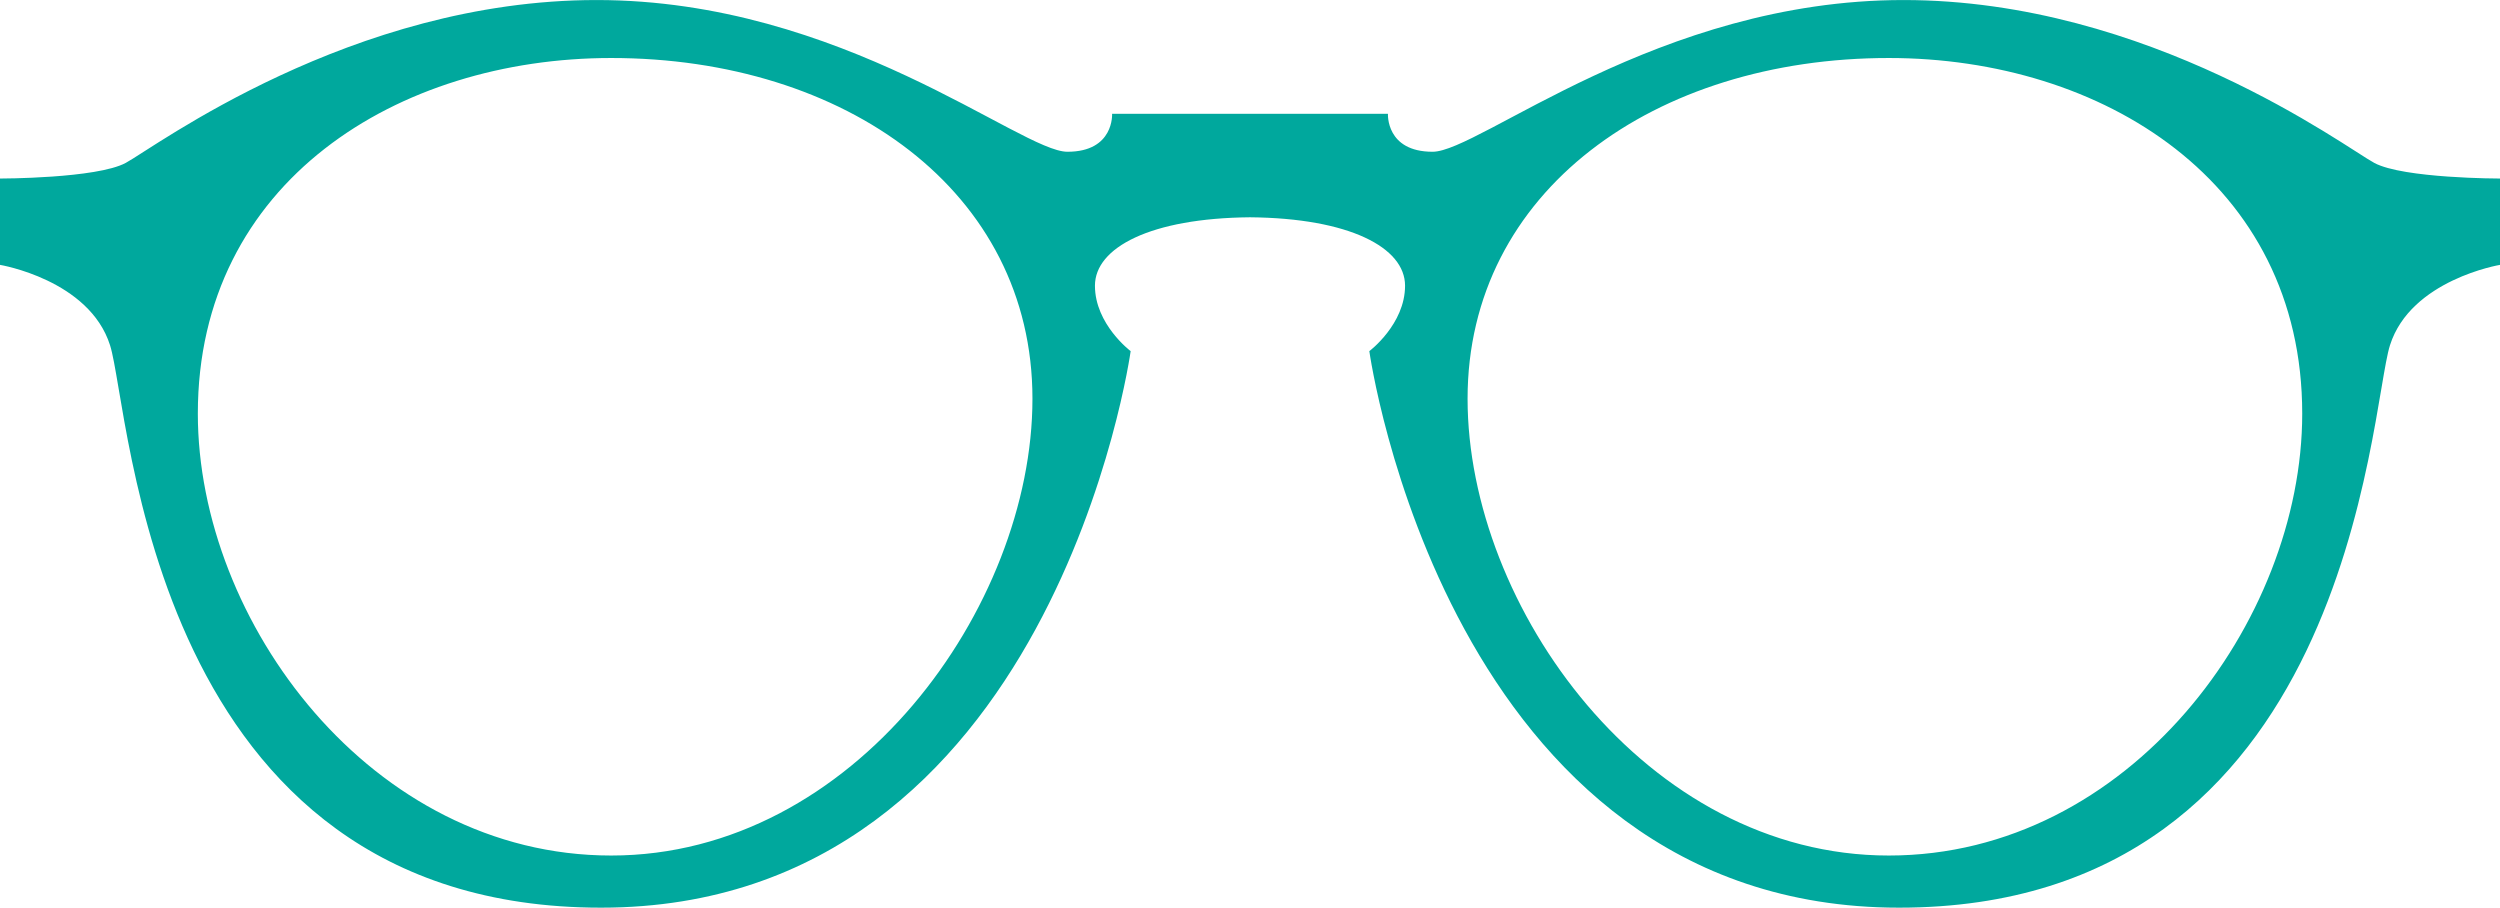
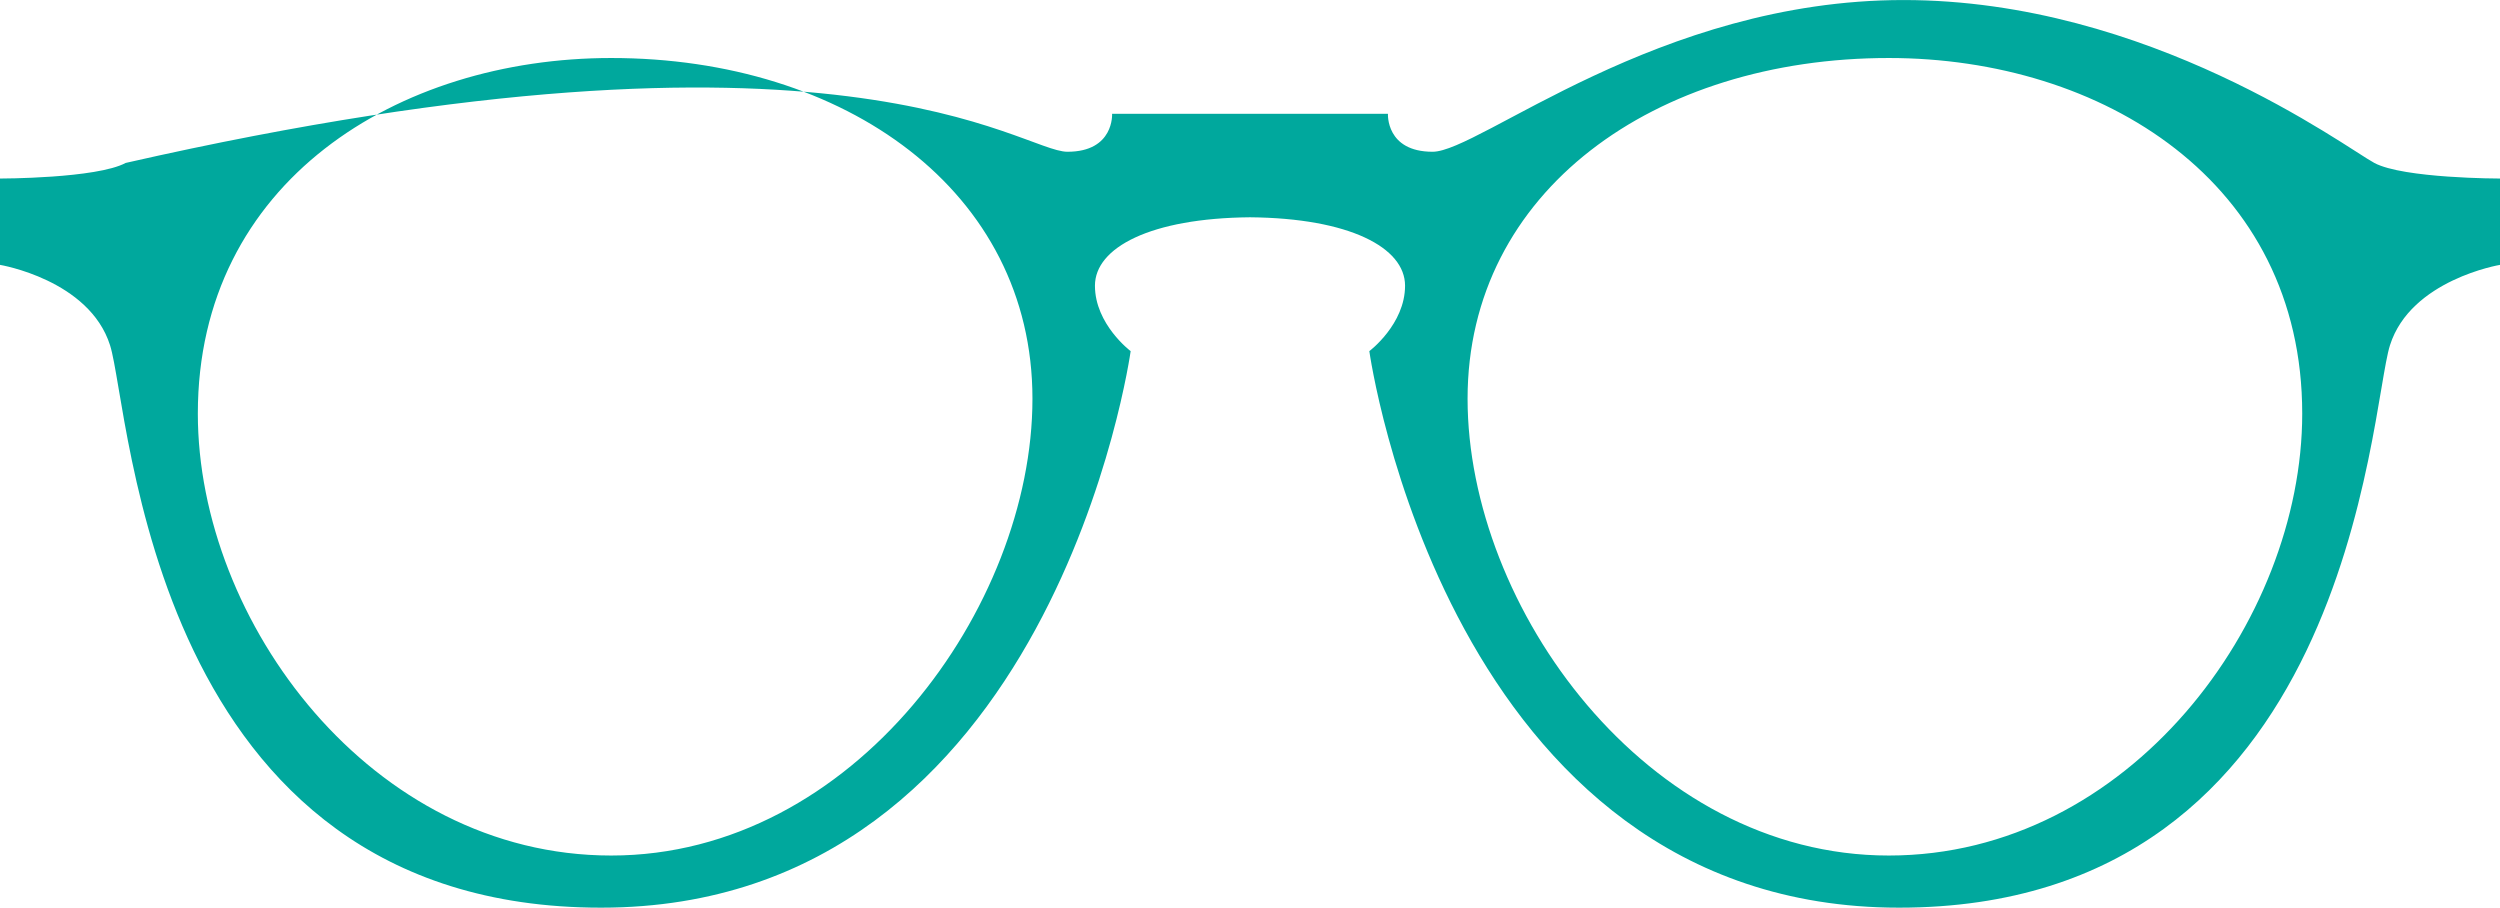
<svg xmlns="http://www.w3.org/2000/svg" fill="#000000" height="710.7" preserveAspectRatio="xMidYMid meet" version="1" viewBox="81.9 705.3 1957.5 710.7" width="1957.5" zoomAndPan="magnify">
  <g id="change1_1">
-     <path d="M 560.48 1375.18 C 750.551 1375.18 890.312 1180.297 890.312 1017.527 C 890.312 854.828 743.543 750.719 560.48 750.719 C 393.715 750.719 236.801 847.422 236.801 1029.148 C 236.801 1191.867 372.551 1375.18 560.48 1375.18 M 1560.848 1375.18 C 1748.785 1375.18 1884.539 1191.867 1884.539 1029.148 C 1884.539 847.422 1727.656 750.719 1560.848 750.719 C 1377.773 750.719 1231.012 854.828 1231.012 1017.527 C 1231.012 1180.297 1370.816 1375.18 1560.848 1375.18 M 2039.422 845.098 L 2039.422 912.691 C 2039.422 912.691 1969.531 924.312 1953.254 975.613 C 1936.965 1026.867 1922.965 1416 1568.816 1416 C 1214.652 1416 1154.09 980.238 1154.09 980.238 C 1154.09 980.238 1182.062 959.25 1182.062 929.008 C 1182.062 899.109 1138.512 876.133 1060.652 875.43 C 982.785 876.133 939.242 899.109 939.242 929.008 C 939.242 959.25 967.207 980.238 967.207 980.238 C 967.207 980.238 906.68 1416 552.516 1416 C 198.363 1416 184.367 1026.867 168.062 975.613 C 151.77 924.312 81.895 912.691 81.895 912.691 L 81.895 845.098 C 81.895 845.098 157.578 845.098 180.312 832.871 C 203.012 820.637 356.789 705.328 549.004 705.328 C 741.227 705.328 881.039 824.125 917.707 824.125 C 954.41 824.125 952.668 794.422 952.668 794.422 L 1168.664 794.422 C 1168.664 794.422 1166.91 824.125 1203.621 824.125 C 1240.301 824.125 1380.078 705.328 1572.32 705.328 C 1764.516 705.328 1918.309 820.637 1940.98 832.871 C 1963.727 845.098 2039.422 845.098 2039.422 845.098" fill="#00a89d" />
+     <path d="M 560.48 1375.18 C 750.551 1375.18 890.312 1180.297 890.312 1017.527 C 890.312 854.828 743.543 750.719 560.48 750.719 C 393.715 750.719 236.801 847.422 236.801 1029.148 C 236.801 1191.867 372.551 1375.18 560.48 1375.18 M 1560.848 1375.18 C 1748.785 1375.18 1884.539 1191.867 1884.539 1029.148 C 1884.539 847.422 1727.656 750.719 1560.848 750.719 C 1377.773 750.719 1231.012 854.828 1231.012 1017.527 C 1231.012 1180.297 1370.816 1375.18 1560.848 1375.18 M 2039.422 845.098 L 2039.422 912.691 C 2039.422 912.691 1969.531 924.312 1953.254 975.613 C 1936.965 1026.867 1922.965 1416 1568.816 1416 C 1214.652 1416 1154.09 980.238 1154.09 980.238 C 1154.09 980.238 1182.062 959.25 1182.062 929.008 C 1182.062 899.109 1138.512 876.133 1060.652 875.43 C 982.785 876.133 939.242 899.109 939.242 929.008 C 939.242 959.25 967.207 980.238 967.207 980.238 C 967.207 980.238 906.68 1416 552.516 1416 C 198.363 1416 184.367 1026.867 168.062 975.613 C 151.77 924.312 81.895 912.691 81.895 912.691 L 81.895 845.098 C 81.895 845.098 157.578 845.098 180.312 832.871 C 741.227 705.328 881.039 824.125 917.707 824.125 C 954.41 824.125 952.668 794.422 952.668 794.422 L 1168.664 794.422 C 1168.664 794.422 1166.91 824.125 1203.621 824.125 C 1240.301 824.125 1380.078 705.328 1572.32 705.328 C 1764.516 705.328 1918.309 820.637 1940.98 832.871 C 1963.727 845.098 2039.422 845.098 2039.422 845.098" fill="#00a89d" />
  </g>
</svg>